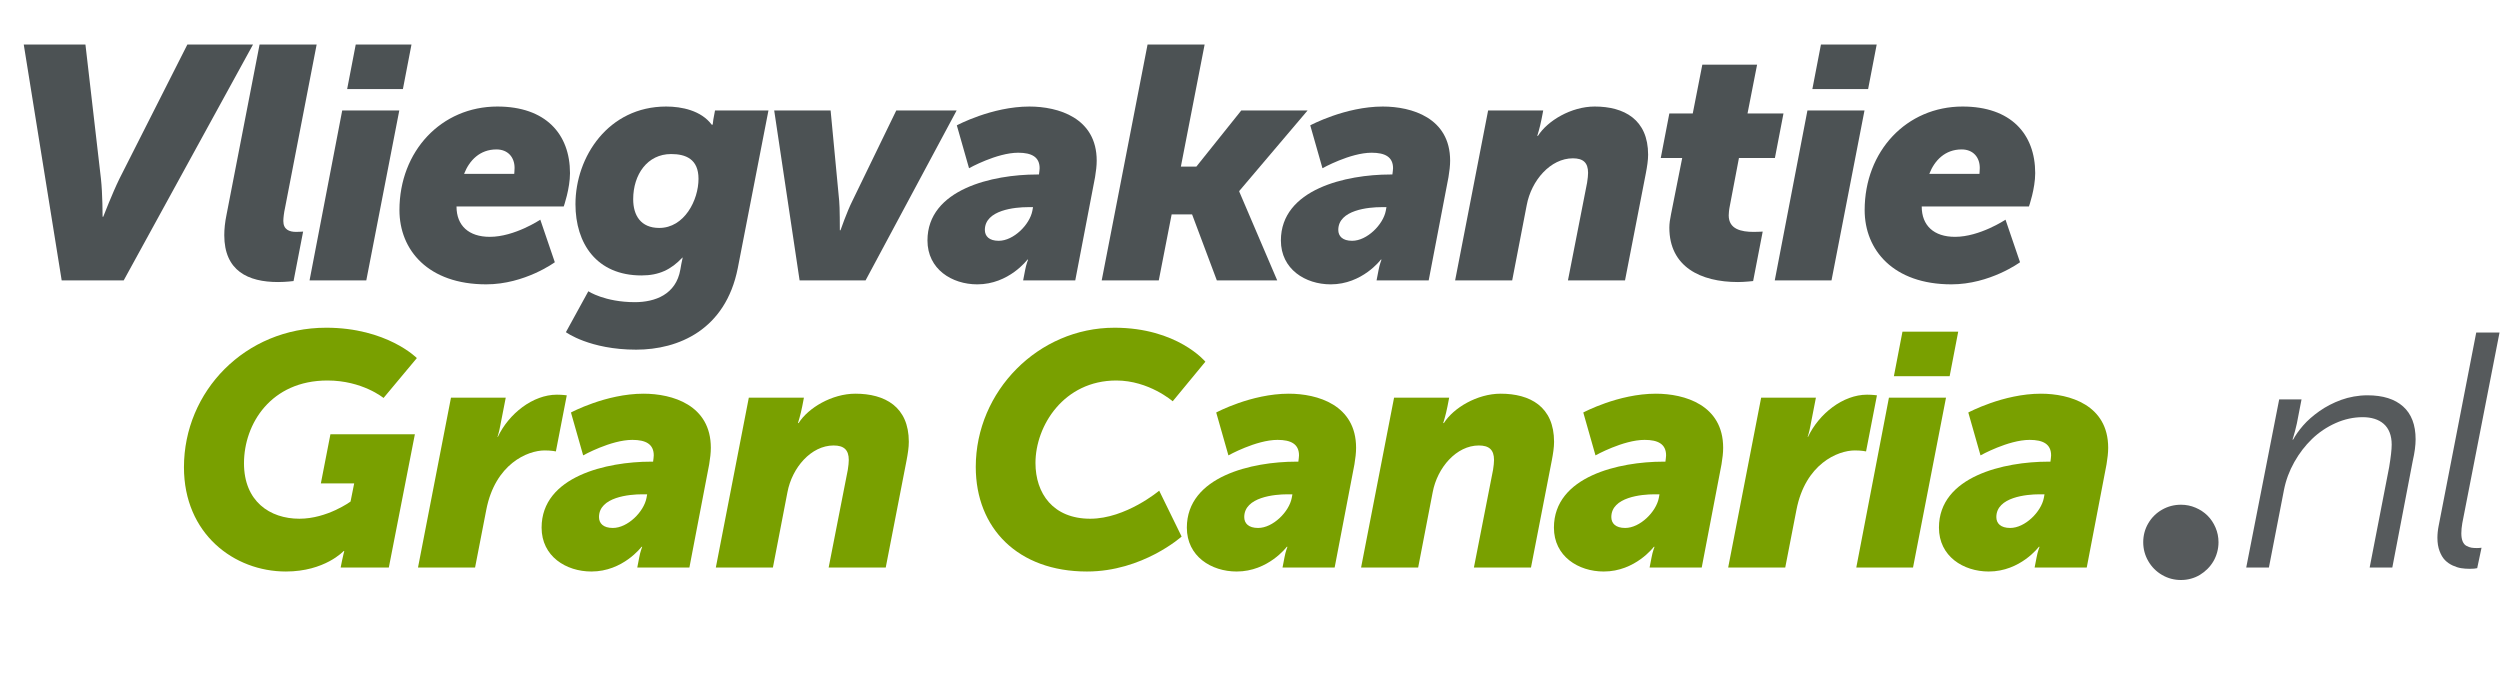
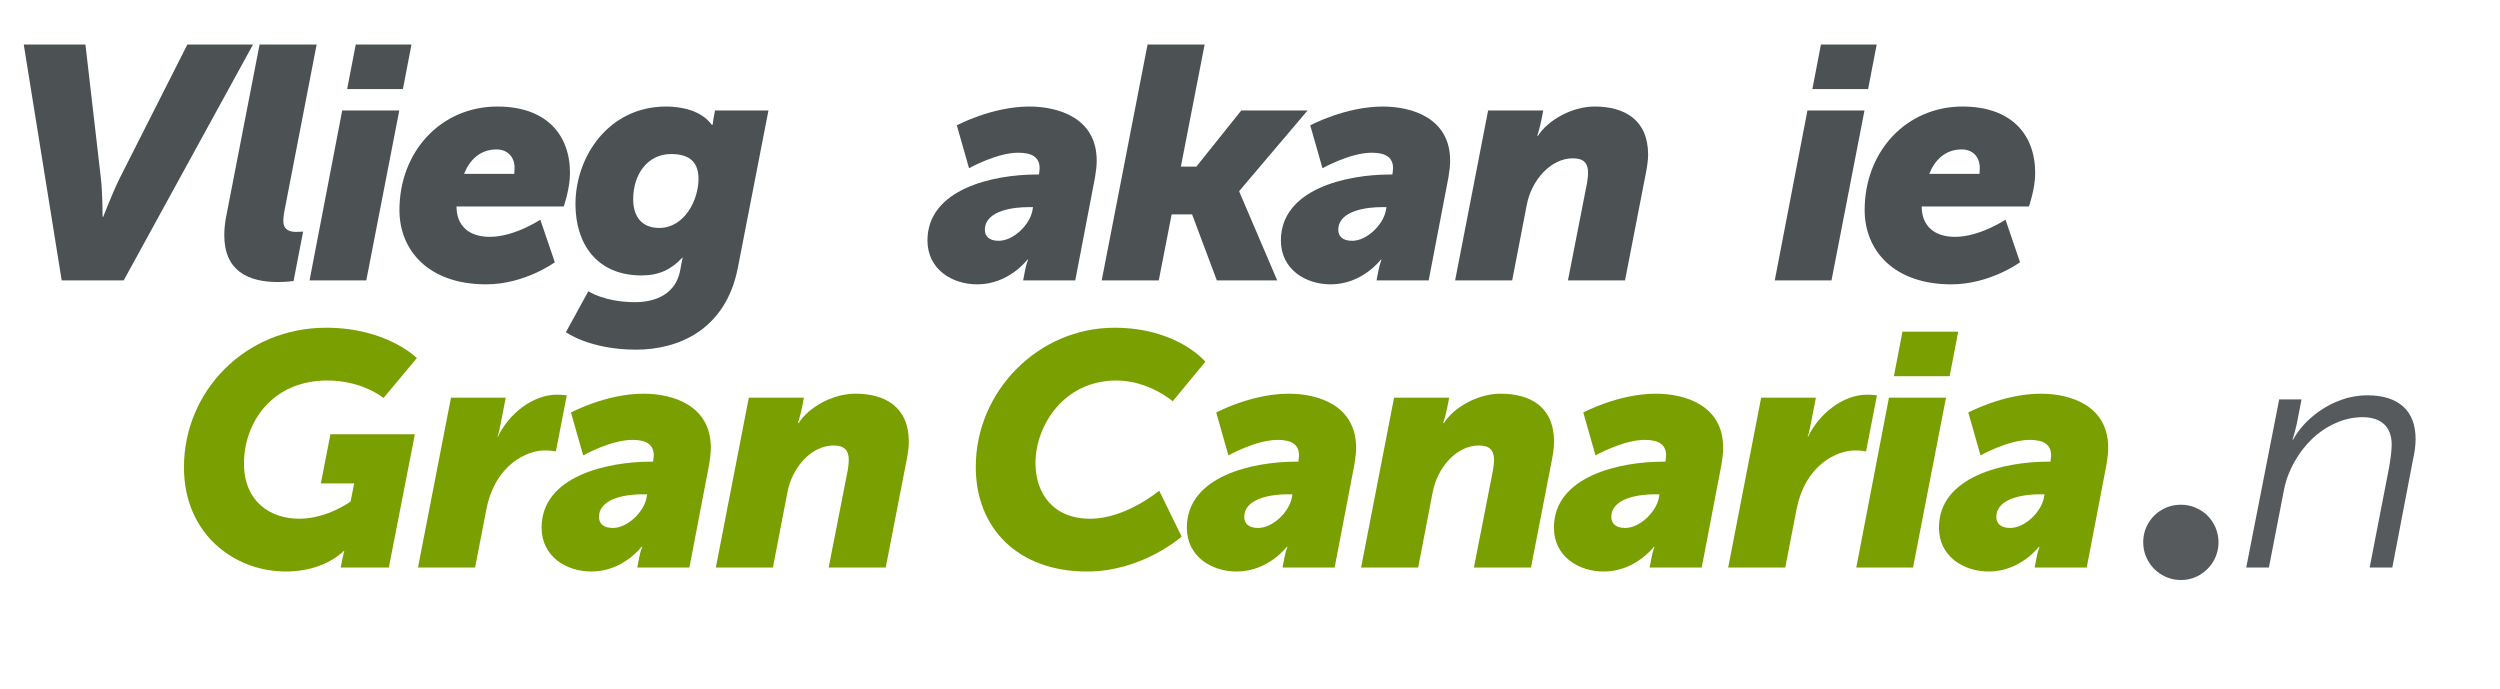
<svg xmlns="http://www.w3.org/2000/svg" height="162.557" viewBox="0 0 590.196 162.557" width="590.196">
  <g fill="#4c5254">
    <path d="m5.607 10.509h14.563l3.661 31.697c.389 3.505.389 8.956.389 8.956h.156s2.103-5.451 3.816-8.956l16.043-31.697h15.498l-30.529 55.685h-14.642z" />
    <path d="m53.493 50.618 7.788-40.108h13.474l-7.477 38.629c-.234 1.013-.39 2.336-.39 3.037 0 2.024 1.401 2.57 3.037 2.57.856 0 1.636-.078 1.636-.078l-2.259 11.683s-1.791.233-3.66.233c-7.087 0-12.694-2.648-12.694-11.06 0-1.401.155-3.037.545-4.906z" />
    <path d="m80.789 26.085h13.474l-7.788 40.108h-13.396zm3.193-15.576h13.161l-2.024 10.514h-13.162z" />
    <path d="m117.43 25.151c11.37 0 17.134 6.464 17.134 15.731 0 3.661-1.48 7.866-1.48 7.866h-25.311c0 4.518 2.881 7.165 7.865 7.165 5.842 0 11.916-4.05 11.916-4.05l3.427 10.047s-7.087 5.218-16.199 5.218c-13.707 0-20.482-8.1-20.482-17.523 0-13.94 9.891-24.454 23.131-24.454zm3.972 15.888s.078-.935.078-1.402c0-2.492-1.558-4.361-4.284-4.361-3.894 0-6.386 2.57-7.632 5.764h11.838z" />
    <path d="m149.872 71.334c4.75 0 9.734-1.792 10.747-7.711l.233-1.324c.078-.467.312-1.479.312-1.479h-.077c-2.648 2.804-5.452 4.206-9.657 4.206-10.592 0-15.576-7.555-15.576-16.822 0-11.215 7.788-23.053 21.417-23.053 3.66 0 8.255.935 10.747 4.283h.234s.077-.779.155-1.246l.39-2.103h12.616l-7.242 37.227c-2.882 14.563-14.019 19.237-23.987 19.237-10.981 0-16.589-4.128-16.589-4.128l5.296-9.657s3.894 2.57 10.981 2.57zm5.763-17.523c5.919 0 9.268-6.542 9.268-11.604 0-4.673-3.037-5.841-6.464-5.841-5.607 0-8.956 4.828-8.956 10.67 0 3.815 1.791 6.775 6.152 6.775z" />
-     <path d="m182.773 26.085h13.317l2.024 21.339c.156 1.246.156 6.932.156 6.932h.155s1.479-4.283 2.804-6.932l10.358-21.339h14.252l-21.495 40.108h-15.576l-5.996-40.108z" />
    <path d="m244.732 41.194h.545c.078-.545.156-1.246.156-1.479 0-2.647-1.869-3.66-5.062-3.66-5.062 0-11.604 3.66-11.604 3.66l-2.882-10.124s8.256-4.439 17.134-4.439c6.776 0 15.888 2.647 15.888 12.772 0 1.168-.155 2.492-.389 3.894l-4.674 24.377h-12.305l.467-2.414c.234-1.324.701-2.492.701-2.492h-.155s-4.361 5.841-11.838 5.841c-5.997 0-11.761-3.583-11.761-10.358 0-12.149 15.499-15.576 25.779-15.576zm-8.957 15.654c3.505 0 7.321-3.816 7.944-7.087l.155-.856h-1.246c-2.881 0-10.124.623-10.124 5.373 0 1.48 1.013 2.57 3.271 2.57z" />
    <path d="m270.913 10.509h13.474l-5.607 28.815h3.66l10.592-13.239h15.654l-16.122 19.003v.155l8.956 20.95h-14.252l-5.841-15.576h-4.829l-3.037 15.576h-13.473l10.825-55.685z" />
    <path d="m328.168 41.194h.545c.078-.545.156-1.246.156-1.479 0-2.647-1.869-3.66-5.062-3.66-5.062 0-11.604 3.66-11.604 3.66l-2.882-10.124s8.256-4.439 17.134-4.439c6.776 0 15.888 2.647 15.888 12.772 0 1.168-.155 2.492-.389 3.894l-4.674 24.377h-12.305l.467-2.414c.234-1.324.701-2.492.701-2.492h-.155s-4.361 5.841-11.838 5.841c-5.997 0-11.761-3.583-11.761-10.358 0-12.149 15.499-15.576 25.779-15.576zm-8.957 15.654c3.505 0 7.321-3.816 7.944-7.087l.155-.856h-1.246c-2.881 0-10.124.623-10.124 5.373 0 1.48 1.013 2.57 3.271 2.57z" />
    <path d="m351.311 26.085h13.007l-.39 2.024c-.39 2.025-1.013 3.973-1.013 3.973h.156c2.259-3.583 7.866-6.932 13.396-6.932 6.932 0 12.616 3.037 12.616 11.37 0 1.324-.233 2.804-.545 4.439l-4.906 25.233h-13.474l4.518-23.053c.155-.935.233-1.791.233-2.336 0-2.415-1.169-3.428-3.583-3.428-5.296 0-9.812 5.219-10.903 11.06l-3.427 17.757h-13.473l7.787-40.108z" />
-     <path d="m394.484 50.618 2.648-13.317h-5.062l2.025-10.515h5.529l2.258-11.525h12.929l-2.259 11.525h8.489l-2.024 10.515h-8.489l-2.181 11.448c-.156.701-.234 1.713-.234 2.103 0 3.271 2.96 3.895 5.92 3.895 1.168 0 2.103-.078 2.103-.078l-2.259 11.683s-2.025.233-3.582.233c-8.801 0-16.199-3.583-16.199-12.851 0-.935.155-2.025.389-3.115z" />
    <path d="m426.693 26.085h13.473l-7.787 40.108h-13.396l7.711-40.108zm3.193-15.576h13.161l-2.024 10.514h-13.162z" />
    <path d="m463.334 25.151c11.37 0 17.133 6.464 17.133 15.731 0 3.661-1.479 7.866-1.479 7.866h-25.312c0 4.518 2.882 7.165 7.866 7.165 5.841 0 11.916-4.05 11.916-4.05l3.427 10.047s-7.087 5.218-16.199 5.218c-13.707 0-20.482-8.1-20.482-17.523 0-13.94 9.891-24.454 23.131-24.454zm3.972 15.888s.077-.935.077-1.402c0-2.492-1.557-4.361-4.283-4.361-3.894 0-6.386 2.57-7.632 5.764h11.838z" />
  </g>
-   <path d="m76.993 77.366c14.33 0 21.417 7.165 21.417 7.165l-7.865 9.423s-4.984-4.127-13.24-4.127c-13.317 0-19.704 10.202-19.704 19.548 0 8.956 6.075 13.084 13.084 13.084 6.542 0 12.072-4.05 12.072-4.05l.856-4.283h-7.866l2.259-11.604h19.938l-6.152 31.464h-11.371l.312-1.558c.233-1.168.545-2.337.545-2.337h-.155s-4.439 4.829-13.629 4.829c-12.228 0-24.065-8.878-24.065-24.61 0-17.912 14.408-32.943 33.566-32.943z" fill="#79a000" />
+   <path d="m76.993 77.366c14.33 0 21.417 7.165 21.417 7.165l-7.865 9.423s-4.984-4.127-13.24-4.127c-13.317 0-19.704 10.202-19.704 19.548 0 8.956 6.075 13.084 13.084 13.084 6.542 0 12.072-4.05 12.072-4.05l.856-4.283h-7.866l2.259-11.604h19.938l-6.152 31.464h-11.371l.312-1.558c.233-1.168.545-2.337.545-2.337h-.155s-4.439 4.829-13.629 4.829c-12.228 0-24.065-8.878-24.065-24.61 0-17.912 14.408-32.943 33.566-32.943" fill="#79a000" />
  <path d="m106.467 93.877h12.929l-1.324 6.775c-.233 1.324-.623 2.492-.623 2.492h.078c2.57-5.452 8.255-9.969 13.94-9.969 1.324 0 2.337.155 2.337.155l-2.57 13.24s-1.013-.233-2.648-.233c-4.05 0-11.682 3.192-13.784 14.019l-2.648 13.629h-13.474l7.788-40.108z" fill="#79a000" />
  <path d="m153.638 108.985h.545c.078-.545.155-1.246.155-1.479 0-2.647-1.869-3.66-5.062-3.66-5.062 0-11.604 3.66-11.604 3.66l-2.882-10.124s8.256-4.439 17.134-4.439c6.775 0 15.888 2.647 15.888 12.772 0 1.168-.155 2.492-.39 3.894l-4.673 24.377h-12.305l.467-2.414c.234-1.324.701-2.492.701-2.492h-.155s-4.361 5.841-11.838 5.841c-5.997 0-11.761-3.583-11.761-10.358 0-12.149 15.499-15.576 25.779-15.576zm-8.957 15.654c3.505 0 7.321-3.816 7.944-7.087l.155-.856h-1.246c-2.881 0-10.124.623-10.124 5.373 0 1.48 1.013 2.57 3.271 2.57z" fill="#79a000" />
  <path d="m176.78 93.877h13.007l-.39 2.024c-.39 2.025-1.013 3.973-1.013 3.973h.156c2.258-3.583 7.865-6.932 13.396-6.932 6.931 0 12.616 3.037 12.616 11.37 0 1.324-.233 2.804-.545 4.439l-4.906 25.233h-13.474l4.517-23.053c.156-.935.234-1.791.234-2.336 0-2.415-1.169-3.428-3.583-3.428-5.296 0-9.812 5.219-10.903 11.06l-3.427 17.757h-13.474l7.788-40.108z" fill="#79a000" />
  <path d="m263.067 77.366c14.875 0 21.495 8.021 21.495 8.021l-7.711 9.346s-5.607-4.906-13.317-4.906c-12.383 0-19.081 10.67-19.081 19.47 0 7.165 4.128 13.162 12.929 13.162 8.411 0 16.277-6.62 16.277-6.62l5.296 10.826s-9.19 8.255-22.352 8.255c-16.277 0-26.246-10.202-26.246-24.688 0-17.912 14.797-32.865 32.71-32.865z" fill="#79a000" />
  <path d="m305.967 108.985h.545c.078-.545.156-1.246.156-1.479 0-2.647-1.869-3.66-5.062-3.66-5.062 0-11.604 3.66-11.604 3.66l-2.882-10.124s8.256-4.439 17.134-4.439c6.776 0 15.888 2.647 15.888 12.772 0 1.168-.155 2.492-.389 3.894l-4.674 24.377h-12.305l.467-2.414c.234-1.324.701-2.492.701-2.492h-.155s-4.361 5.841-11.838 5.841c-5.997 0-11.761-3.583-11.761-10.358 0-12.149 15.499-15.576 25.779-15.576zm-8.957 15.654c3.505 0 7.321-3.816 7.944-7.087l.155-.856h-1.246c-2.881 0-10.124.623-10.124 5.373 0 1.48 1.013 2.57 3.271 2.57z" fill="#79a000" />
  <path d="m329.111 93.877h13.006l-.39 2.024c-.39 2.025-1.013 3.973-1.013 3.973h.156c2.258-3.583 7.865-6.932 13.396-6.932 6.931 0 12.616 3.037 12.616 11.37 0 1.324-.233 2.804-.545 4.439l-4.906 25.233h-13.474l4.517-23.053c.156-.935.234-1.791.234-2.336 0-2.415-1.168-3.428-3.583-3.428-5.296 0-9.812 5.219-10.903 11.06l-3.427 17.757h-13.474l7.789-40.108z" fill="#79a000" />
  <path d="m392.626 108.985h.545c.078-.545.155-1.246.155-1.479 0-2.647-1.869-3.66-5.062-3.66-5.062 0-11.604 3.66-11.604 3.66l-2.882-10.124s8.256-4.439 17.134-4.439c6.775 0 15.888 2.647 15.888 12.772 0 1.168-.155 2.492-.39 3.894l-4.672 24.377h-12.306l.468-2.414c.233-1.324.7-2.492.7-2.492h-.155s-4.361 5.841-11.838 5.841c-5.997 0-11.76-3.583-11.76-10.358 0-12.149 15.498-15.576 25.778-15.576zm-8.956 15.654c3.504 0 7.32-3.816 7.943-7.087l.156-.856h-1.246c-2.882 0-10.125.623-10.125 5.373 0 1.48 1.013 2.57 3.271 2.57z" fill="#79a000" />
  <path d="m415.77 93.877h12.929l-1.324 6.775c-.233 1.324-.623 2.492-.623 2.492h.078c2.57-5.452 8.255-9.969 13.94-9.969 1.324 0 2.337.155 2.337.155l-2.57 13.24s-1.013-.233-2.647-.233c-4.051 0-11.683 3.192-13.785 14.019l-2.648 13.629h-13.473l7.787-40.108z" fill="#79a000" />
  <path d="m445.938 93.877h13.474l-7.789 40.108h-13.395zm3.192-15.576h13.162l-2.024 10.514h-13.162z" fill="#79a000" />
  <path d="m483.521 108.985h.545c.078-.545.156-1.246.156-1.479 0-2.647-1.869-3.66-5.062-3.66-5.062 0-11.604 3.66-11.604 3.66l-2.882-10.124s8.256-4.439 17.134-4.439c6.776 0 15.888 2.647 15.888 12.772 0 1.168-.155 2.492-.389 3.894l-4.674 24.377h-12.305l.467-2.414c.234-1.324.701-2.492.701-2.492h-.155s-4.361 5.841-11.838 5.841c-5.997 0-11.761-3.583-11.761-10.358 0-12.149 15.499-15.576 25.779-15.576zm-8.957 15.654c3.505 0 7.321-3.816 7.944-7.087l.155-.856h-1.246c-2.881 0-10.124.623-10.124 5.373 0 1.48 1.013 2.57 3.271 2.57z" fill="#79a000" />
  <path d="m505.969 128.017c0-1.627.398-3.121 1.196-4.48.797-1.358 1.88-2.429 3.247-3.21s2.856-1.172 4.468-1.172c1.204 0 2.352.231 3.442.696 1.09.463 2.03 1.086 2.82 1.867.789.781 1.419 1.721 1.892 2.82.472 1.098.708 2.258.708 3.479 0 .798-.106 1.583-.317 2.355-.212.773-.509 1.486-.892 2.137-.382.651-.846 1.249-1.391 1.795-.546.545-1.14 1.013-1.783 1.403-.643.391-1.347.692-2.111.903-.766.212-1.555.317-2.368.317-1.611 0-3.101-.398-4.468-1.196-1.367-.797-2.45-1.884-3.247-3.26-.798-1.375-1.196-2.859-1.196-4.455z" fill="#565a5c" />
  <path d="m530.286 133.985 7.78-39.688h5.274l-1.104 5.69c-.118.537-.26 1.125-.426 1.763-.165.639-.307 1.137-.425 1.494l-.177.536h.149c.274-.503.604-1.031.991-1.585s.842-1.133 1.365-1.736c.524-.604 1.109-1.189 1.759-1.756.647-.565 1.347-1.113 2.095-1.642s1.558-1.02 2.431-1.473c.873-.452 1.777-.849 2.712-1.188.936-.34 1.933-.604 2.993-.793 1.06-.188 2.125-.283 3.198-.283 3.652 0 6.461.881 8.425 2.643s2.946 4.342 2.946 7.739c0 1.444-.226 3.146-.676 5.104l-4.823 25.175h-5.349l4.604-23.715c.397-2.396.596-4.163.596-5.299 0-1.087-.162-2.044-.486-2.871-.324-.828-.792-1.507-1.402-2.038-.611-.531-1.335-.927-2.17-1.187-.836-.26-1.765-.389-2.786-.389-2.174 0-4.302.465-6.388 1.395-2.085.929-3.939 2.175-5.562 3.736s-3.021 3.384-4.195 5.466-1.985 4.264-2.435 6.544l-3.564 18.357h-5.35z" fill="#565a5c" />
-   <path d="m575.42 126.99c0-.923.1-1.884.3-2.883l8.865-45.595h5.498l-8.79 45.016c-.149.859-.225 1.658-.225 2.395 0 .761.104 1.394.315 1.896.21.504.519.859.926 1.068.408.209.784.344 1.13.405.347.062.778.092 1.297.092.354 0 .721-.025 1.1-.075l-1.023 4.825c-.396.1-.99.149-1.782.149-.7 0-1.369-.05-2.006-.149-.638-.1-1.306-.312-2.006-.636s-1.306-.748-1.818-1.271c-.512-.524-.937-1.234-1.273-2.133-.338-.897-.507-1.932-.507-3.104z" fill="#565a5c" />
</svg>